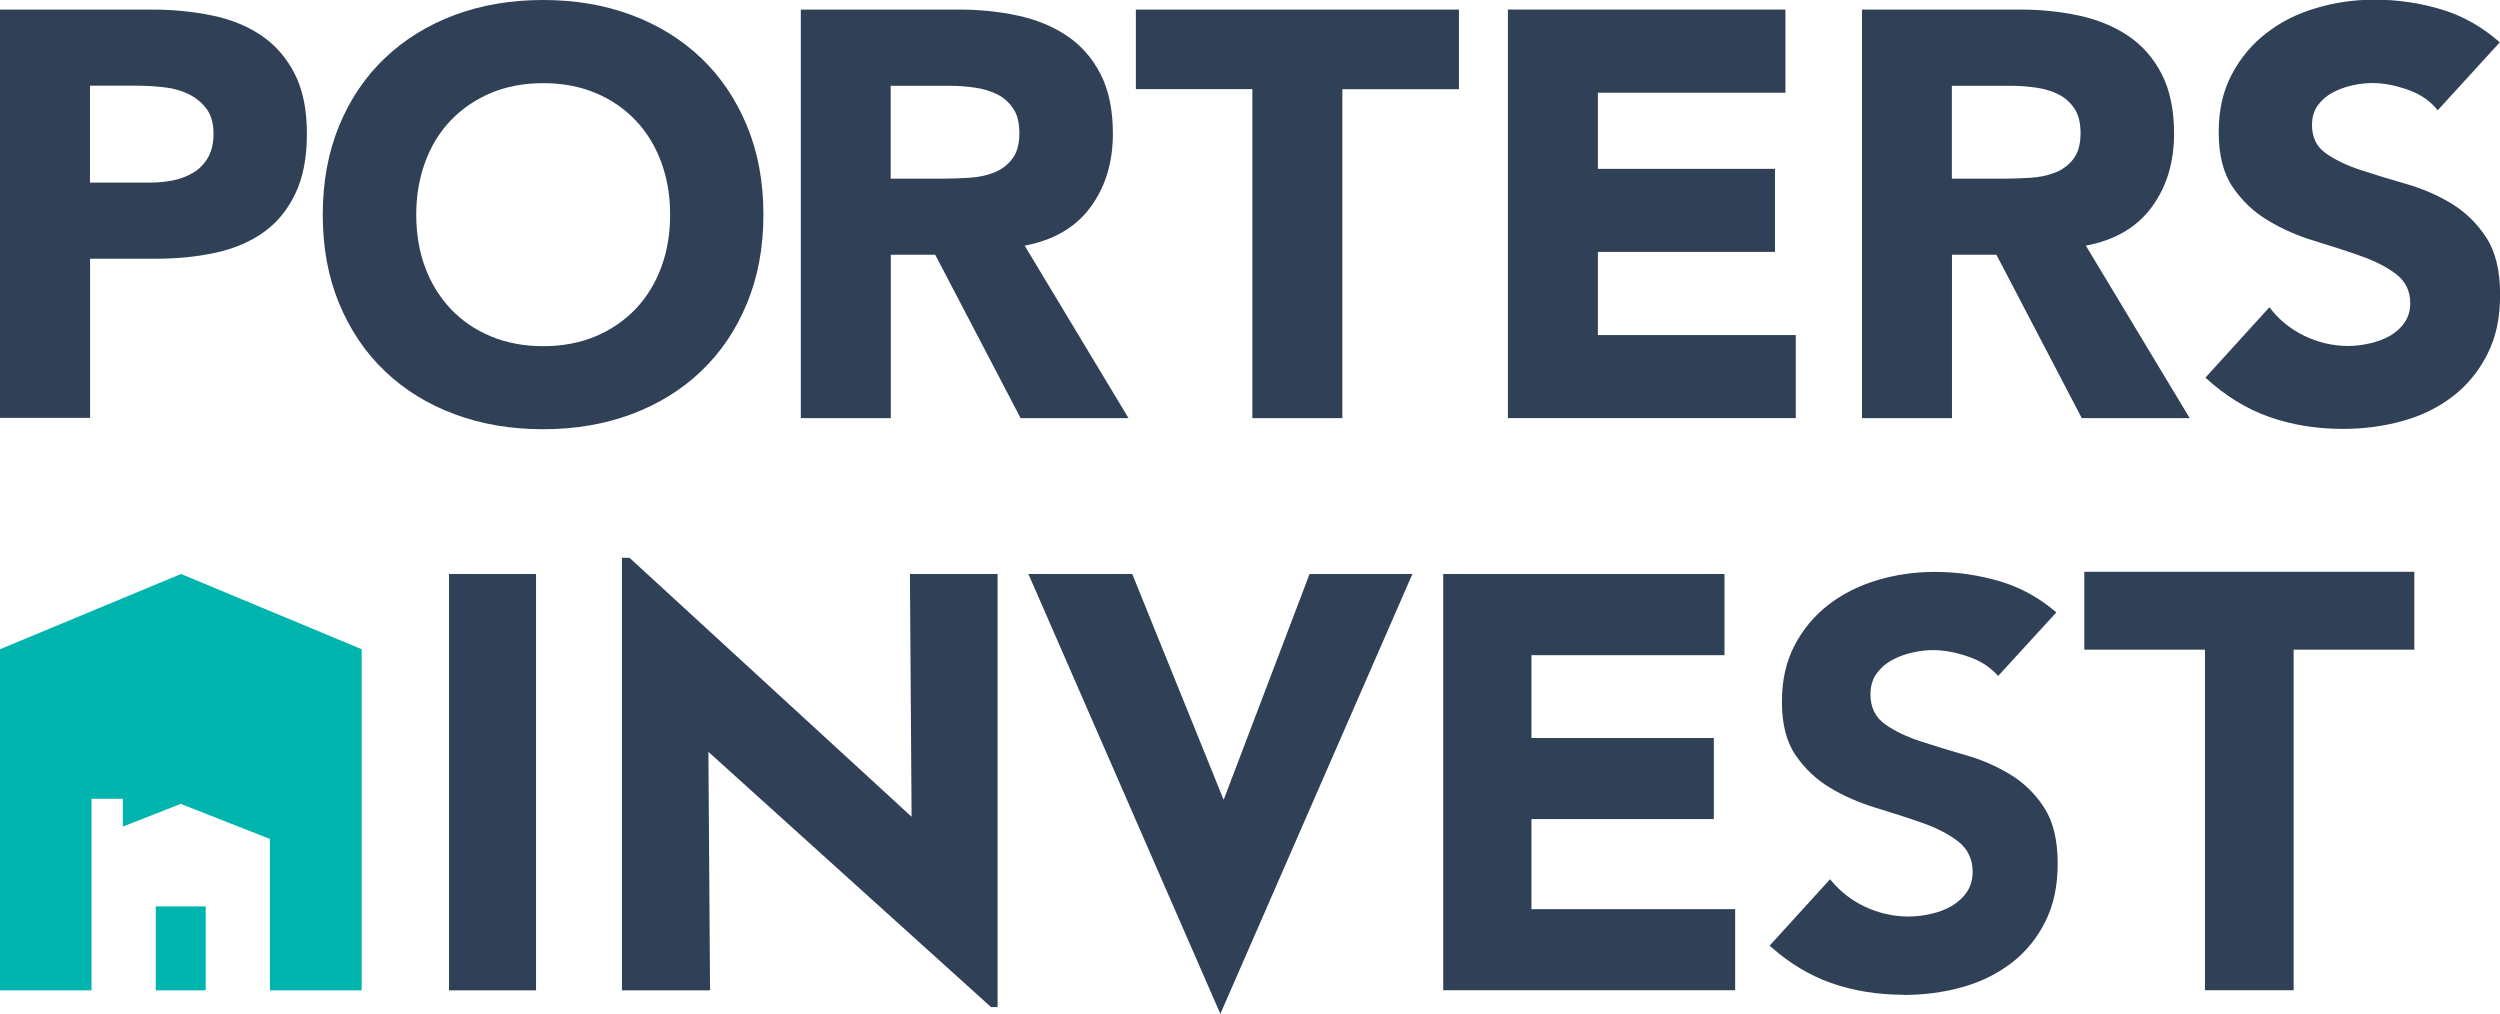
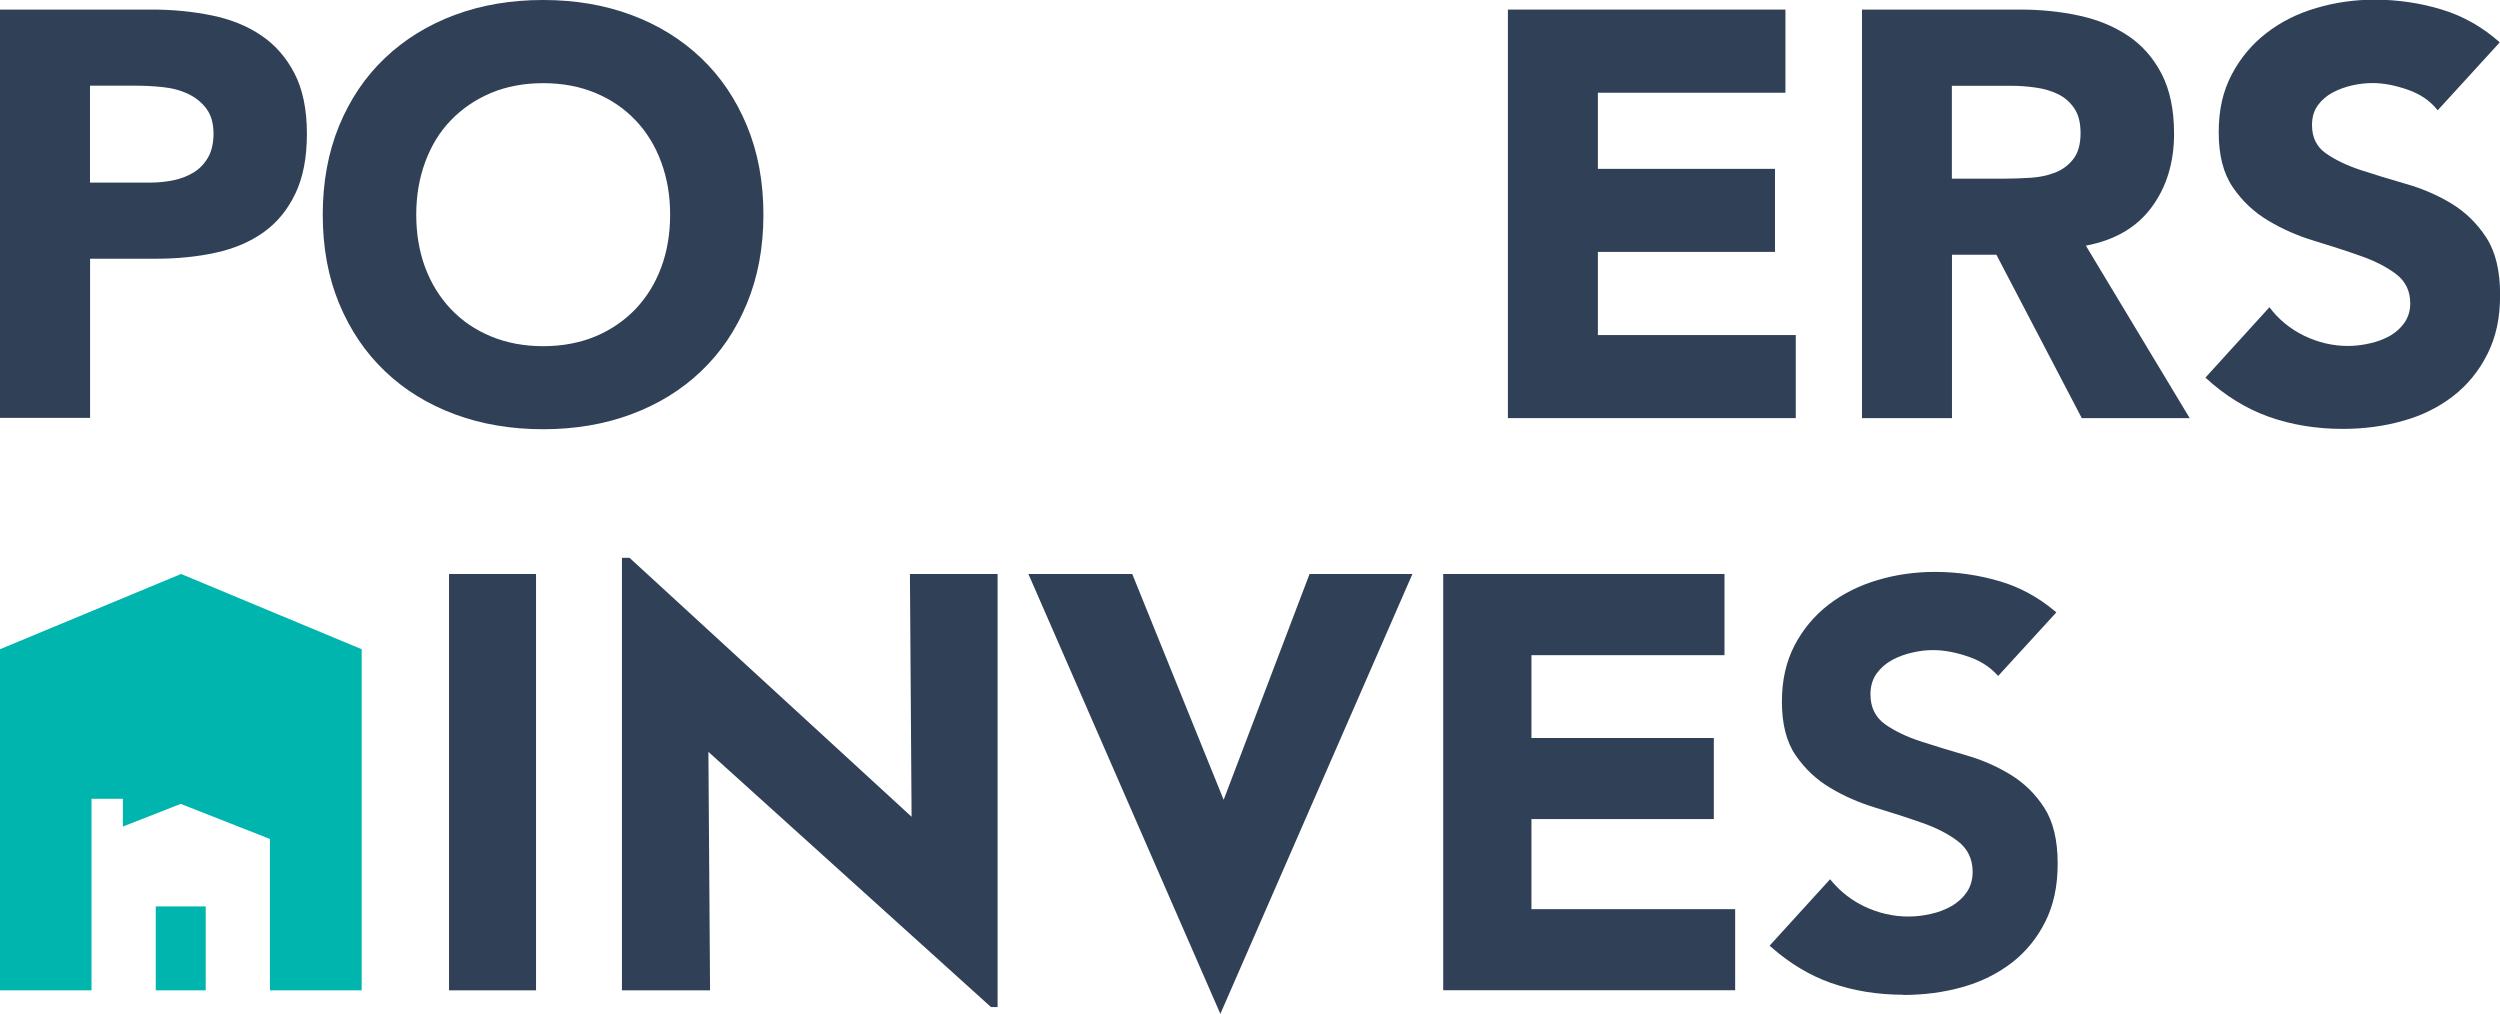
<svg xmlns="http://www.w3.org/2000/svg" id="Layer_2" viewBox="0 0 227.27 92.17">
  <defs>
    <style>.cls-1{fill:#304056;}.cls-1,.cls-2{stroke-width:0px;}.cls-2{fill:#00b5ad;}</style>
  </defs>
  <g id="Layer_1-2">
-     <polygon class="cls-1" points="200.45 90.02 200.45 59.06 189.48 59.06 189.48 51.98 219.48 51.98 219.48 59.06 208.51 59.06 208.51 90.02 200.45 90.02" />
    <polygon class="cls-1" points="131.2 90.02 131.2 52.18 156.77 52.18 156.77 59.56 139.22 59.56 139.22 67.09 155.8 67.09 155.8 74.46 139.22 74.46 139.22 82.65 157.74 82.65 157.74 90.02 131.2 90.02" />
    <path class="cls-1" d="m173.02,90.43c-2.37,0-4.59-.37-6.62-1.09-1.88-.67-3.66-1.74-5.31-3.18l-.22-.19,5.5-6.04.21.25c.79.92,1.76,1.67,2.88,2.21,1.29.62,2.65.93,4.03.93.67,0,1.36-.08,2.05-.24.68-.15,1.31-.39,1.89-.72.56-.33,1.03-.76,1.37-1.26.35-.52.53-1.14.53-1.84,0-1.17-.46-2.12-1.36-2.8-.86-.65-1.96-1.22-3.27-1.67-1.24-.44-2.61-.88-4.19-1.36-1.48-.45-2.87-1.05-4.13-1.81-1.25-.74-2.31-1.74-3.15-2.97-.83-1.21-1.24-2.85-1.24-4.85s.39-3.66,1.15-5.13c.77-1.47,1.81-2.71,3.08-3.69,1.28-.99,2.77-1.74,4.45-2.24,1.67-.5,3.43-.75,5.22-.75,2.05,0,4.07.3,6,.88,1.75.53,3.37,1.41,4.82,2.61l.23.19-5.29,5.78-.21-.22c-.64-.66-1.45-1.17-2.43-1.51-1.16-.41-2.26-.62-3.28-.62-.6,0-1.23.07-1.87.22-.63.14-1.25.36-1.83.67-.58.31-1.06.73-1.43,1.24-.37.52-.56,1.15-.56,1.89,0,1.18.45,2.1,1.34,2.73.85.6,1.93,1.12,3.21,1.54,1.25.41,2.6.82,4.11,1.26,1.44.41,2.81,1,4.05,1.76,1.24.75,2.28,1.76,3.09,3.02.81,1.25,1.22,2.95,1.22,5.06s-.38,3.79-1.12,5.29c-.75,1.5-1.78,2.76-3.05,3.74-1.29.99-2.79,1.74-4.47,2.21-1.69.48-3.51.72-5.4.72Z" />
    <rect class="cls-1" x="40.82" y="52.18" width="7.91" height="37.85" />
    <polygon class="cls-1" points="90.09 91.55 64.4 68.35 64.55 90.03 56.54 90.03 56.54 50.71 57.23 50.71 82.87 74.25 82.72 52.18 90.69 52.18 90.69 91.55 90.09 91.55" />
    <polygon class="cls-1" points="93.49 52.18 102.93 52.18 111.24 72.71 119.05 52.18 128.4 52.18 110.94 92.17 93.49 52.18" />
    <path class="cls-1" d="m0,.87h13.8c1.92,0,3.74.18,5.45.53,1.71.35,3.21.95,4.48,1.81,1.28.86,2.29,2.01,3.04,3.46.75,1.45,1.13,3.28,1.13,5.48s-.35,3.99-1.05,5.45c-.7,1.47-1.66,2.64-2.88,3.51-1.23.88-2.68,1.49-4.35,1.86-1.68.37-3.5.55-5.45.55h-5.98v14.47H0V.87Zm8.18,15.73h5.45c.73,0,1.44-.07,2.13-.21.68-.14,1.29-.38,1.84-.71.54-.33.98-.79,1.31-1.36s.5-1.3.5-2.18c0-.94-.22-1.7-.66-2.28-.44-.58-1-1.02-1.68-1.34-.68-.32-1.44-.52-2.28-.6-.84-.09-1.64-.13-2.41-.13h-4.2v8.81Z" />
    <path class="cls-1" d="m29.34,19.51c0-2.97.5-5.66,1.49-8.08,1-2.42,2.39-4.47,4.17-6.16,1.78-1.69,3.9-3,6.34-3.91,2.45-.91,5.12-1.36,8.03-1.36s5.58.45,8.02,1.36c2.45.91,4.56,2.22,6.34,3.91,1.78,1.69,3.17,3.75,4.17,6.16,1,2.41,1.5,5.1,1.5,8.08s-.5,5.66-1.5,8.08c-1,2.42-2.39,4.47-4.17,6.16-1.78,1.7-3.9,3-6.34,3.91-2.45.91-5.12,1.36-8.02,1.36s-5.58-.45-8.03-1.36-4.56-2.21-6.34-3.91c-1.78-1.69-3.17-3.75-4.17-6.16-1-2.41-1.49-5.1-1.49-8.08Zm8.5,0c0,1.75.27,3.35.81,4.8.54,1.45,1.32,2.71,2.33,3.78s2.23,1.9,3.65,2.49c1.42.59,3,.89,4.75.89s3.33-.3,4.75-.89c1.41-.59,2.63-1.43,3.65-2.49,1.01-1.07,1.79-2.33,2.33-3.78.54-1.45.81-3.05.81-4.8s-.27-3.3-.81-4.77-1.32-2.74-2.33-3.8c-1.02-1.07-2.23-1.9-3.65-2.49-1.42-.59-3-.89-4.75-.89s-3.33.3-4.75.89c-1.41.6-2.63,1.43-3.65,2.49s-1.79,2.33-2.33,3.8c-.54,1.47-.81,3.06-.81,4.77Z" />
-     <path class="cls-1" d="m72.79.87h14.37c1.89,0,3.68.18,5.38.55,1.7.37,3.18.98,4.46,1.84,1.28.86,2.29,2.01,3.04,3.46.75,1.45,1.13,3.26,1.13,5.43,0,2.62-.68,4.85-2.04,6.69-1.36,1.84-3.36,3-5.98,3.49l9.44,15.68h-9.81l-7.76-14.85h-4.04v14.85h-8.18V.87Zm8.18,15.37h4.83c.73,0,1.51-.03,2.33-.08s1.56-.21,2.23-.47c.66-.26,1.22-.67,1.65-1.23.44-.56.66-1.35.66-2.36,0-.94-.19-1.7-.58-2.26-.38-.56-.87-.99-1.47-1.28-.59-.29-1.28-.5-2.04-.6-.77-.11-1.52-.16-2.26-.16h-5.35v8.44Z" />
-     <path class="cls-1" d="m113.85,8.1h-10.59V.87h29.37v7.24h-10.6v29.9h-8.18V8.1Z" />
    <path class="cls-1" d="m137.08.87h25.23v7.56h-17.05v6.92h16.1v7.55h-16.1v7.56h17.99v7.55h-26.17V.87Z" />
    <path class="cls-1" d="m169.26.87h14.37c1.89,0,3.68.18,5.38.55s3.18.98,4.46,1.84c1.28.86,2.29,2.01,3.04,3.46.75,1.45,1.13,3.26,1.13,5.43,0,2.62-.68,4.85-2.04,6.69-1.36,1.84-3.36,3-5.98,3.49l9.44,15.68h-9.81l-7.76-14.85h-4.04v14.85h-8.18V.87Zm8.18,15.37h4.83c.73,0,1.51-.03,2.33-.08s1.56-.21,2.23-.47c.66-.26,1.22-.67,1.65-1.23.44-.56.66-1.35.66-2.36,0-.94-.19-1.7-.58-2.26-.38-.56-.87-.99-1.47-1.28-.59-.29-1.28-.5-2.04-.6-.77-.11-1.52-.16-2.26-.16h-5.35v8.44Z" />
    <path class="cls-1" d="m221.6,10.02c-.66-.84-1.56-1.46-2.7-1.86-1.14-.4-2.21-.61-3.22-.61-.6,0-1.21.07-1.84.21-.63.14-1.23.36-1.78.65-.56.3-1.01.69-1.36,1.18-.35.49-.52,1.08-.52,1.78,0,1.12.42,1.98,1.26,2.57.84.59,1.9,1.1,3.17,1.52s2.65.84,4.12,1.26c1.47.42,2.84,1.01,4.12,1.78,1.27.77,2.33,1.8,3.17,3.09.84,1.29,1.26,3.02,1.26,5.19s-.38,3.86-1.15,5.4c-.77,1.54-1.81,2.81-3.12,3.83-1.31,1.01-2.83,1.77-4.56,2.25-1.73.49-3.56.73-5.48.73-2.41,0-4.65-.37-6.71-1.1-2.06-.73-3.98-1.92-5.77-3.56l5.82-6.4c.84,1.12,1.9,1.98,3.17,2.6,1.28.61,2.6.92,3.96.92.66,0,1.34-.08,2.02-.24.68-.15,1.29-.39,1.84-.7.54-.32.98-.72,1.31-1.21.33-.49.5-1.07.5-1.73,0-1.12-.43-2-1.28-2.65-.86-.65-1.93-1.2-3.22-1.65-1.29-.46-2.69-.91-4.2-1.37-1.5-.45-2.9-1.06-4.2-1.84-1.3-.77-2.37-1.78-3.23-3.04-.86-1.26-1.28-2.92-1.28-4.99s.39-3.74,1.18-5.25c.79-1.5,1.84-2.76,3.15-3.77,1.31-1.02,2.82-1.78,4.54-2.28,1.71-.51,3.48-.76,5.3-.76,2.1,0,4.13.3,6.08.89,1.96.59,3.72,1.59,5.3,2.99l-5.61,6.14Z" />
    <rect class="cls-2" x="14.16" y="82.4" width="4.54" height="7.63" />
    <polygon class="cls-2" points="16.46 52.18 0 59.02 0 90.03 8.32 90.03 8.32 76.27 8.32 76.27 8.32 72.62 11.17 72.62 11.17 75.14 16.43 73.08 24.54 76.27 24.54 90.03 32.88 90.03 32.88 59.02 16.46 52.18" />
  </g>
</svg>